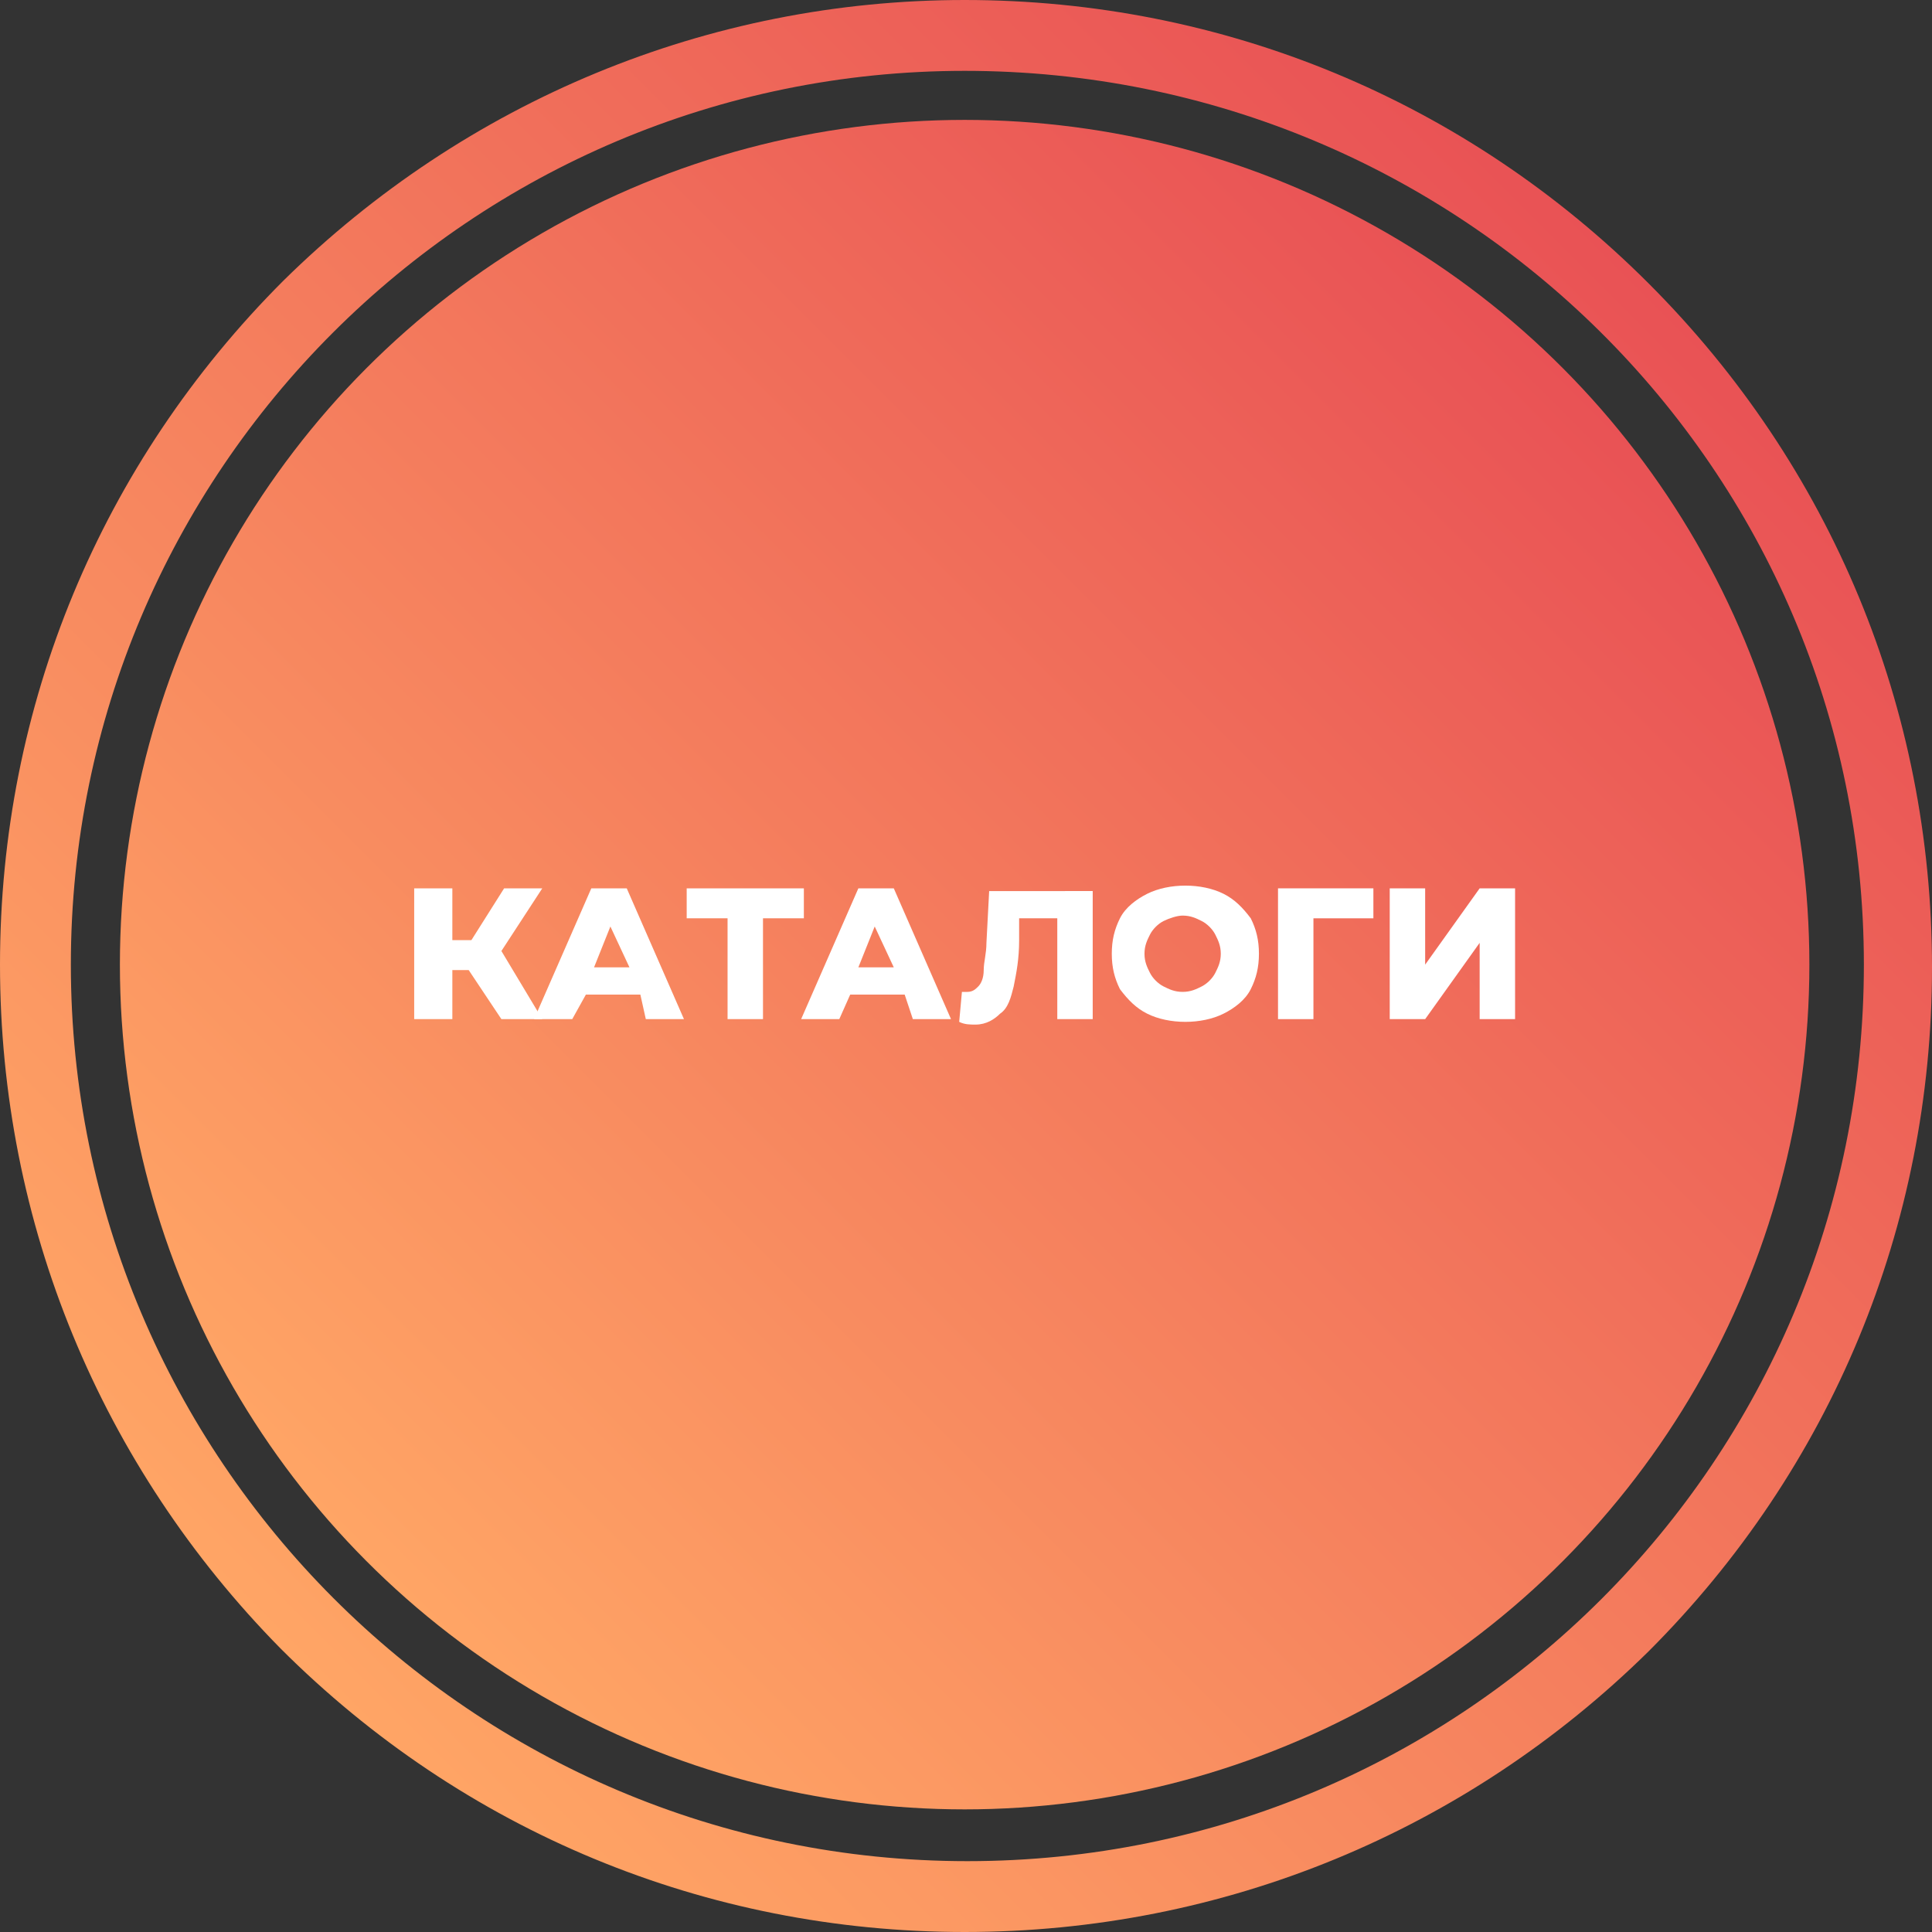
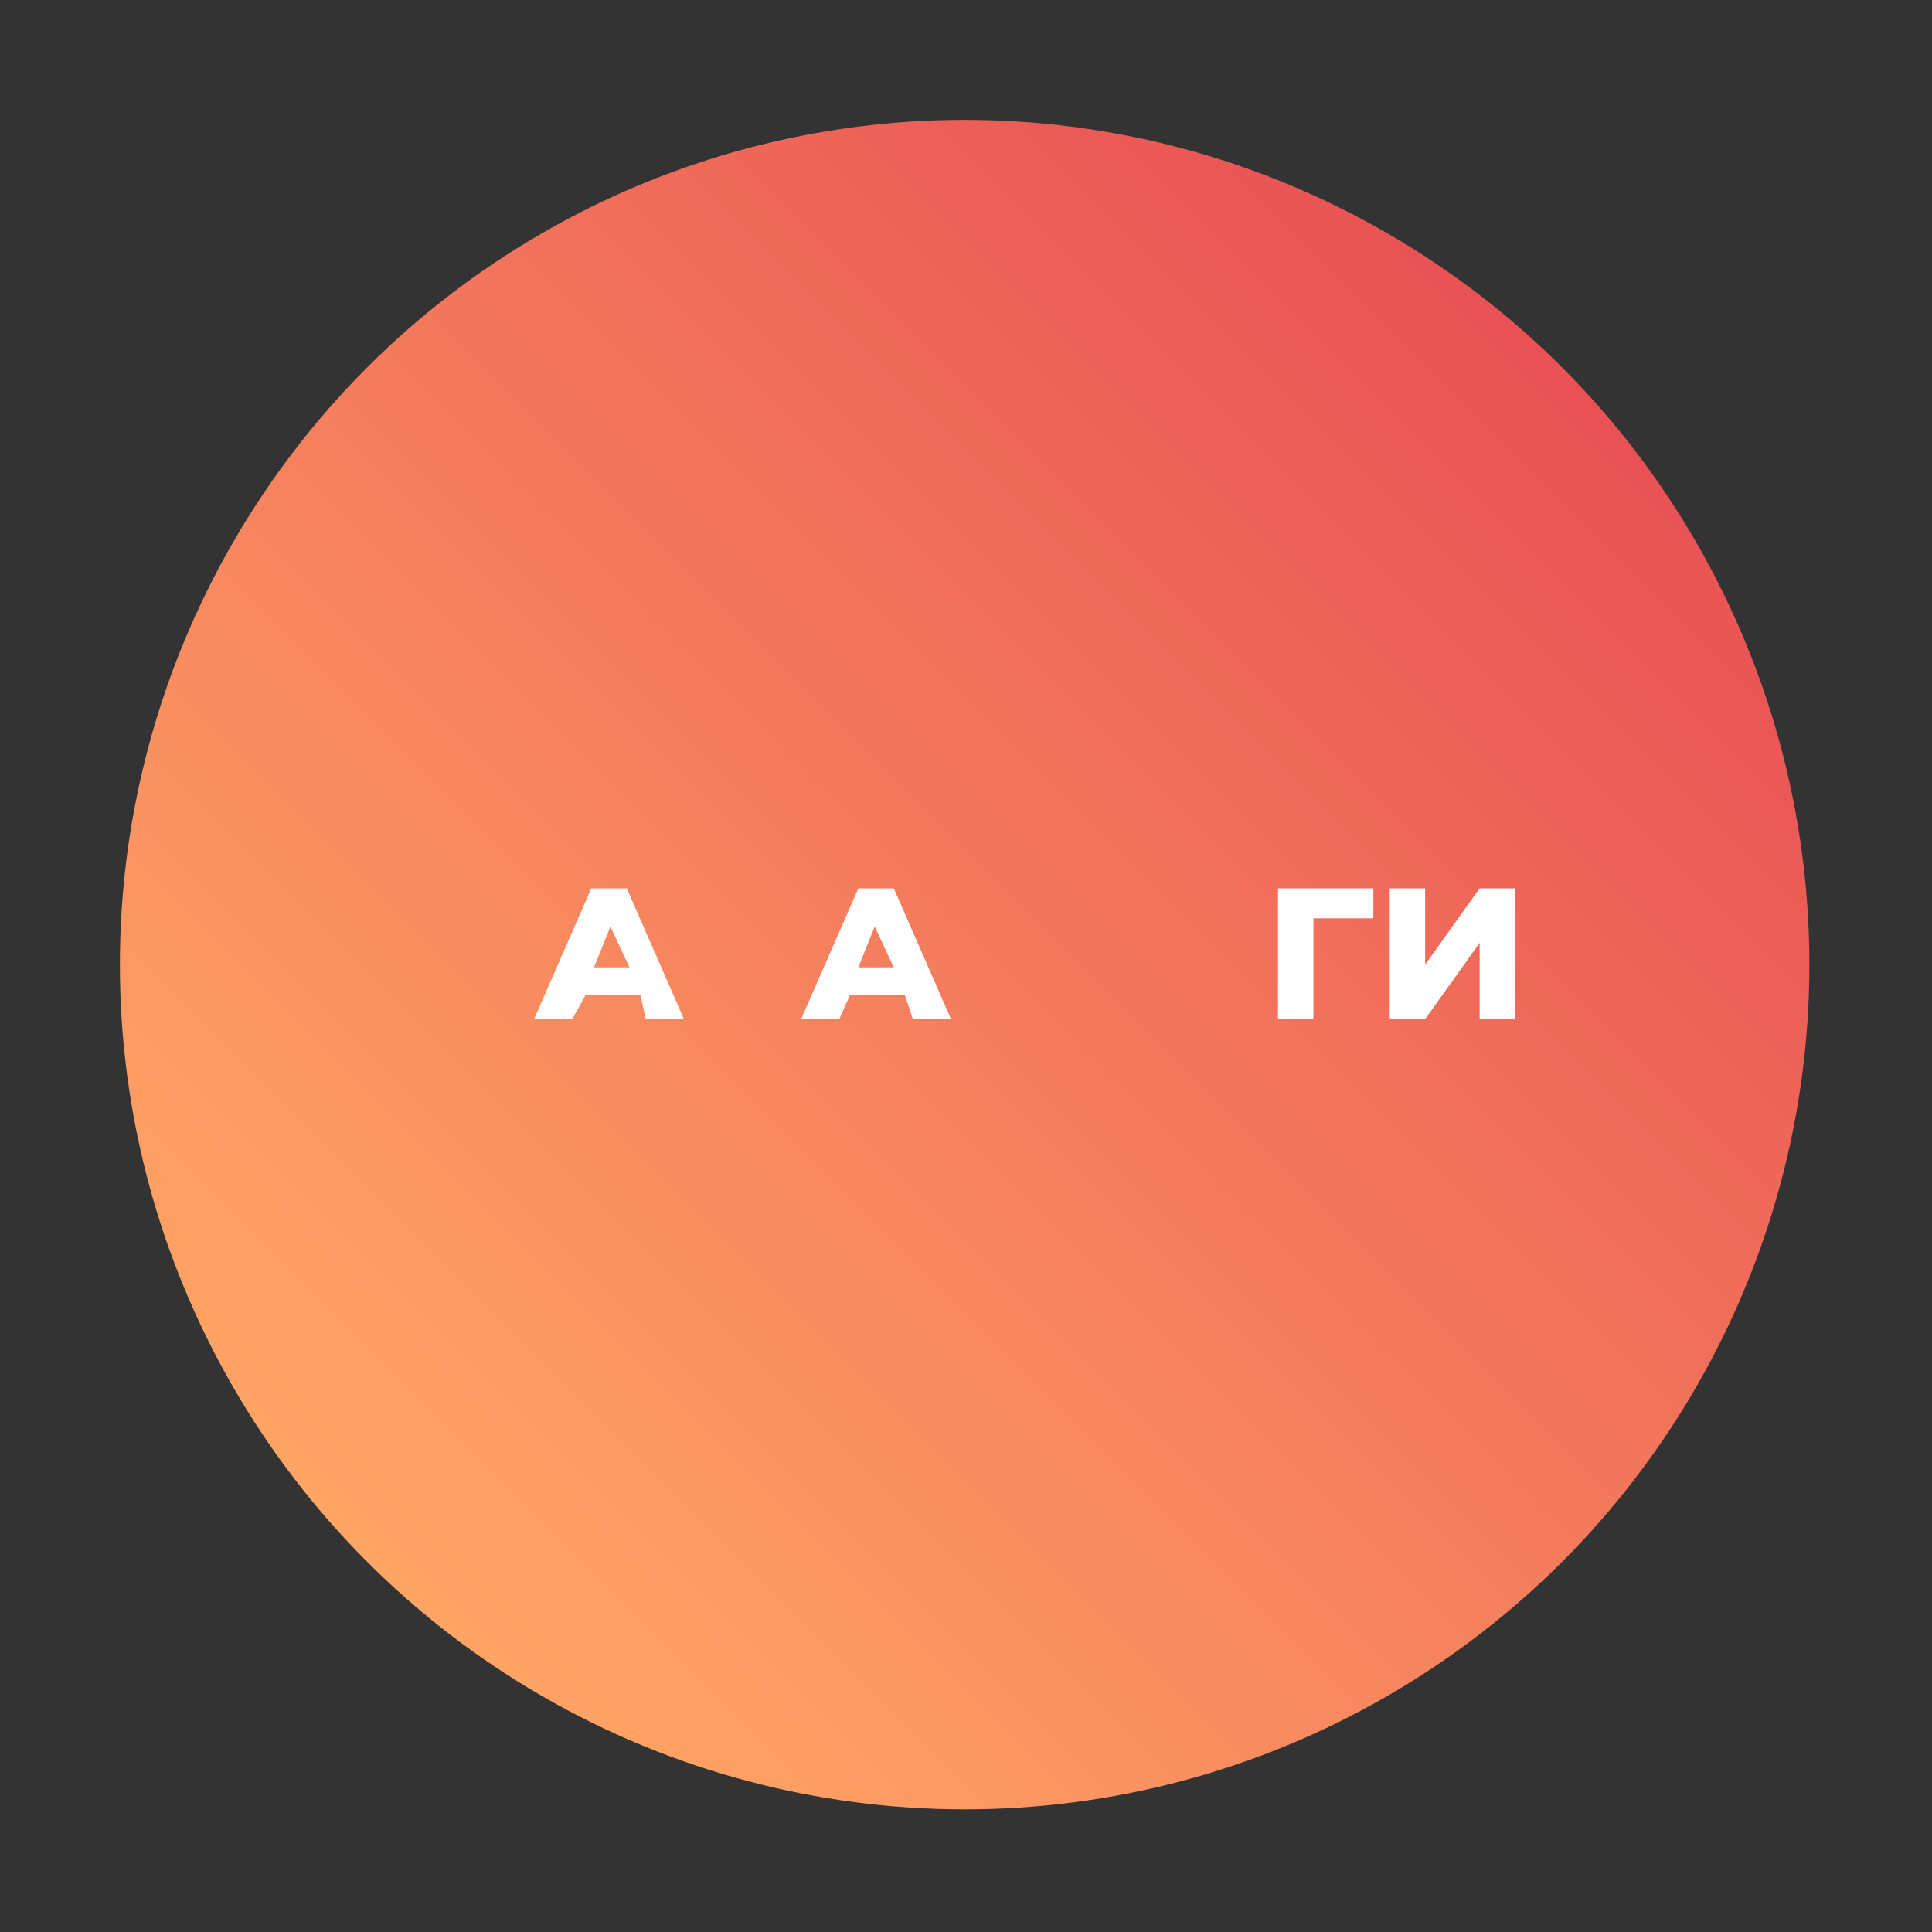
<svg xmlns="http://www.w3.org/2000/svg" version="1.1" id="Слой_1" x="0px" y="0px" viewBox="0 0 70.9 70.9" style="enable-background:new 0 0 70.9 70.9;" xml:space="preserve">
  <rect x="0" y="0" width="70.9" height="70.9" fill="#333333" stroke="none" />
  <style type="text/css">
	.st0{fill:url(#SVGID_1_);}
	.st1{fill:url(#SVGID_2_);}
	.st2{fill:#FFFFFF;}
</style>
  <g>
    <g>
      <g>
        <linearGradient id="SVGID_1_" gradientUnits="userSpaceOnUse" x1="13.51" y1="57.356" x2="57.356" y2="13.51">
          <stop offset="0" style="stop-color:#FFA565" />
          <stop offset="1" style="stop-color:#E95255" />
        </linearGradient>
        <circle class="st0" cx="35.4" cy="35.4" r="31" />
        <g>
          <linearGradient id="SVGID_2_" gradientUnits="userSpaceOnUse" x1="10.378" y1="60.488" x2="60.488" y2="10.378">
            <stop offset="0" style="stop-color:#FFA565" />
            <stop offset="1" style="stop-color:#E95255" />
          </linearGradient>
-           <path class="st1" d="M35.4,70.9c-9.5,0-18.4-3.7-25.1-10.4C3.7,53.8,0,44.9,0,35.4s3.7-18.4,10.4-25.1C17.1,3.7,26,0,35.4,0      c9.5,0,18.4,3.7,25.1,10.4c6.7,6.7,10.4,15.6,10.4,25.1s-3.7,18.4-10.4,25.1C53.8,67.2,44.9,70.9,35.4,70.9z M35.4,2.6      C17.3,2.6,2.6,17.3,2.6,35.4s14.7,32.9,32.9,32.9s32.9-14.7,32.9-32.9S53.6,2.6,35.4,2.6z" />
        </g>
      </g>
    </g>
    <g>
-       <path class="st2" d="M17.2,35.6h-0.6v1.8h-1.4v-4.8h1.4v1.9h0.7l1.2-1.9h1.4l-1.5,2.3l1.5,2.5h-1.5L17.2,35.6z" />
      <path class="st2" d="M23.5,36.5h-2L21,37.4h-1.4l2.1-4.8h1.3l2.1,4.8h-1.4L23.5,36.5z M23.1,35.5L22.4,34l-0.6,1.5H23.1z" />
-       <path class="st2" d="M29.5,33.7H28v3.7h-1.3v-3.7h-1.5v-1.1h4.3V33.7z" />
      <path class="st2" d="M33.2,36.5h-2l-0.4,0.9h-1.4l2.1-4.8h1.3l2.1,4.8h-1.4L33.2,36.5z M32.8,35.5L32.1,34l-0.6,1.5H32.8z" />
-       <path class="st2" d="M40.1,32.6v4.8h-1.3v-3.7h-1.4l0,0.8c0,0.7-0.1,1.2-0.2,1.7c-0.1,0.4-0.2,0.8-0.5,1c-0.2,0.2-0.5,0.4-0.9,0.4    c-0.2,0-0.4,0-0.6-0.1l0.1-1.1c0.1,0,0.1,0,0.2,0c0.2,0,0.3-0.1,0.4-0.2c0.1-0.1,0.2-0.3,0.2-0.6c0-0.3,0.1-0.6,0.1-1l0.1-1.9    H40.1z" />
-       <path class="st2" d="M42.1,37.2c-0.4-0.2-0.7-0.5-1-0.9c-0.2-0.4-0.3-0.8-0.3-1.3c0-0.5,0.1-0.9,0.3-1.3c0.2-0.4,0.6-0.7,1-0.9    s0.9-0.3,1.4-0.3s1,0.1,1.4,0.3c0.4,0.2,0.7,0.5,1,0.9c0.2,0.4,0.3,0.8,0.3,1.3c0,0.5-0.1,0.9-0.3,1.3s-0.6,0.7-1,0.9    c-0.4,0.2-0.9,0.3-1.4,0.3S42.5,37.4,42.1,37.2z M44.1,36.2c0.2-0.1,0.4-0.3,0.5-0.5c0.1-0.2,0.2-0.4,0.2-0.7    c0-0.3-0.1-0.5-0.2-0.7c-0.1-0.2-0.3-0.4-0.5-0.5c-0.2-0.1-0.4-0.2-0.7-0.2c-0.2,0-0.5,0.1-0.7,0.2s-0.4,0.3-0.5,0.5    c-0.1,0.2-0.2,0.4-0.2,0.7c0,0.3,0.1,0.5,0.2,0.7c0.1,0.2,0.3,0.4,0.5,0.5s0.4,0.2,0.7,0.2C43.7,36.4,43.9,36.3,44.1,36.2z" />
      <path class="st2" d="M50.4,33.7h-2.2v3.7h-1.3v-4.8h3.5L50.4,33.7z" />
      <path class="st2" d="M51,32.6h1.3v2.8l2-2.8h1.3v4.8h-1.3v-2.8l-2,2.8H51V32.6z" />
    </g>
  </g>
</svg>